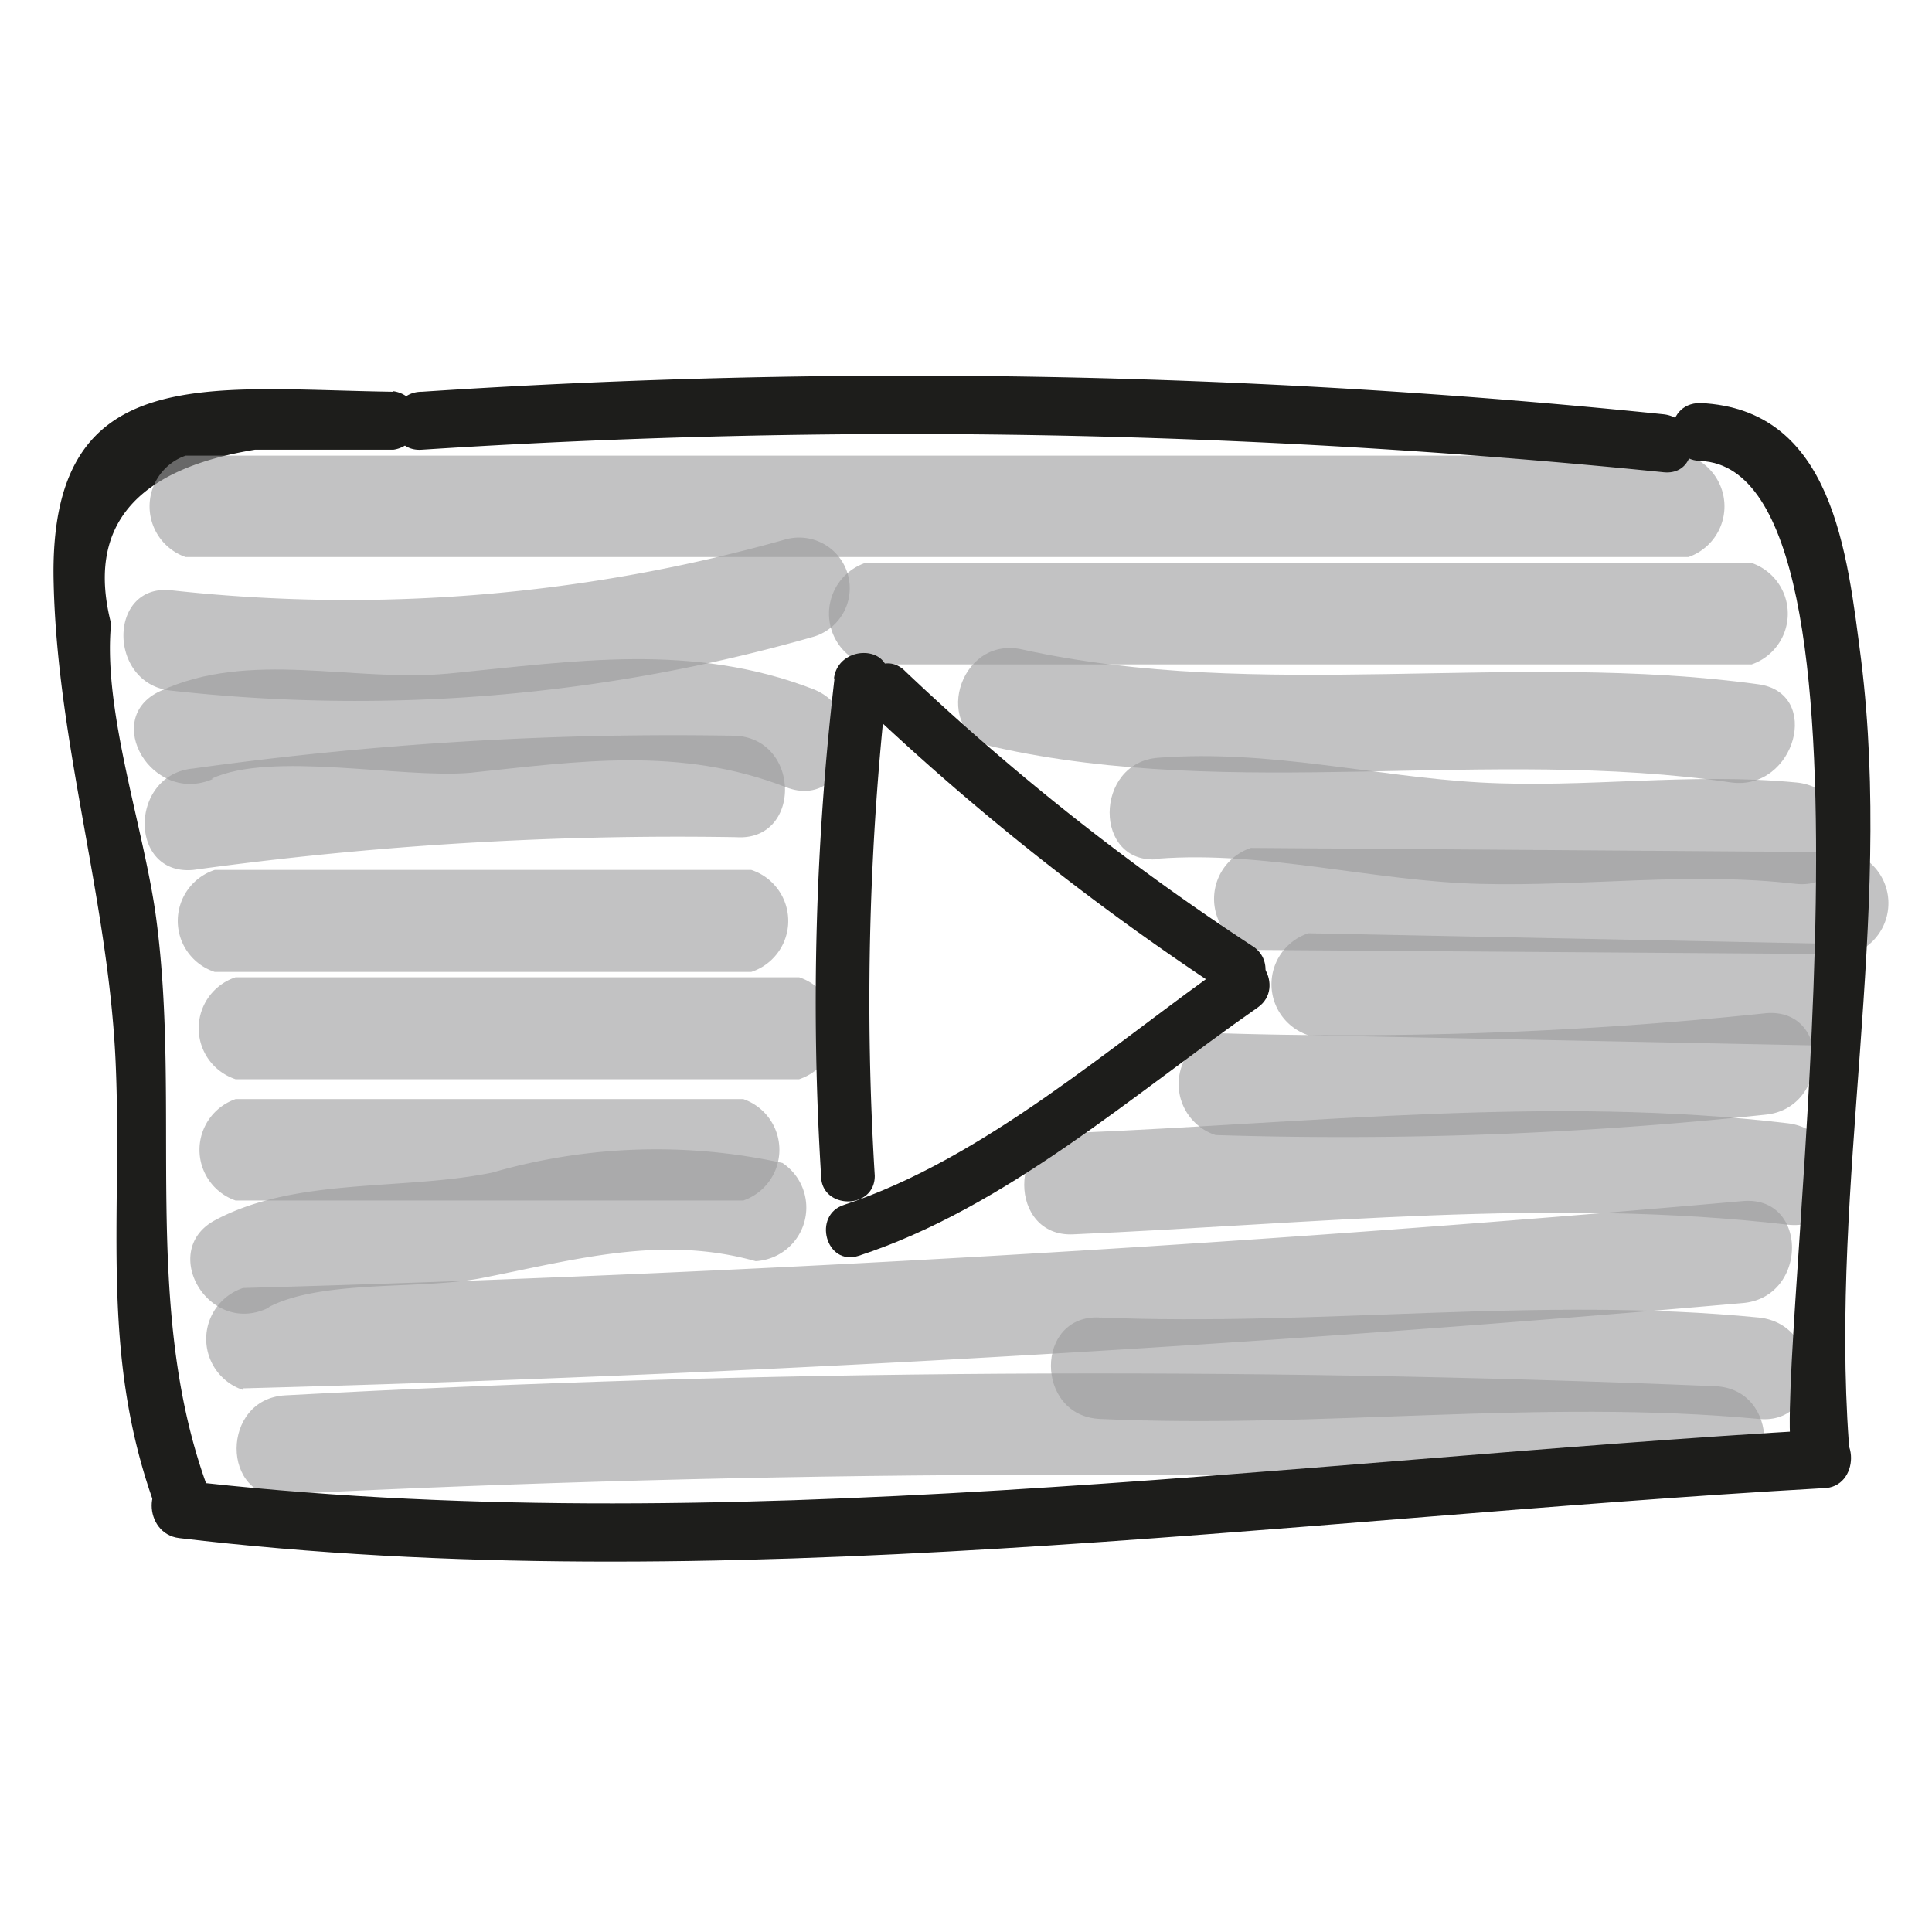
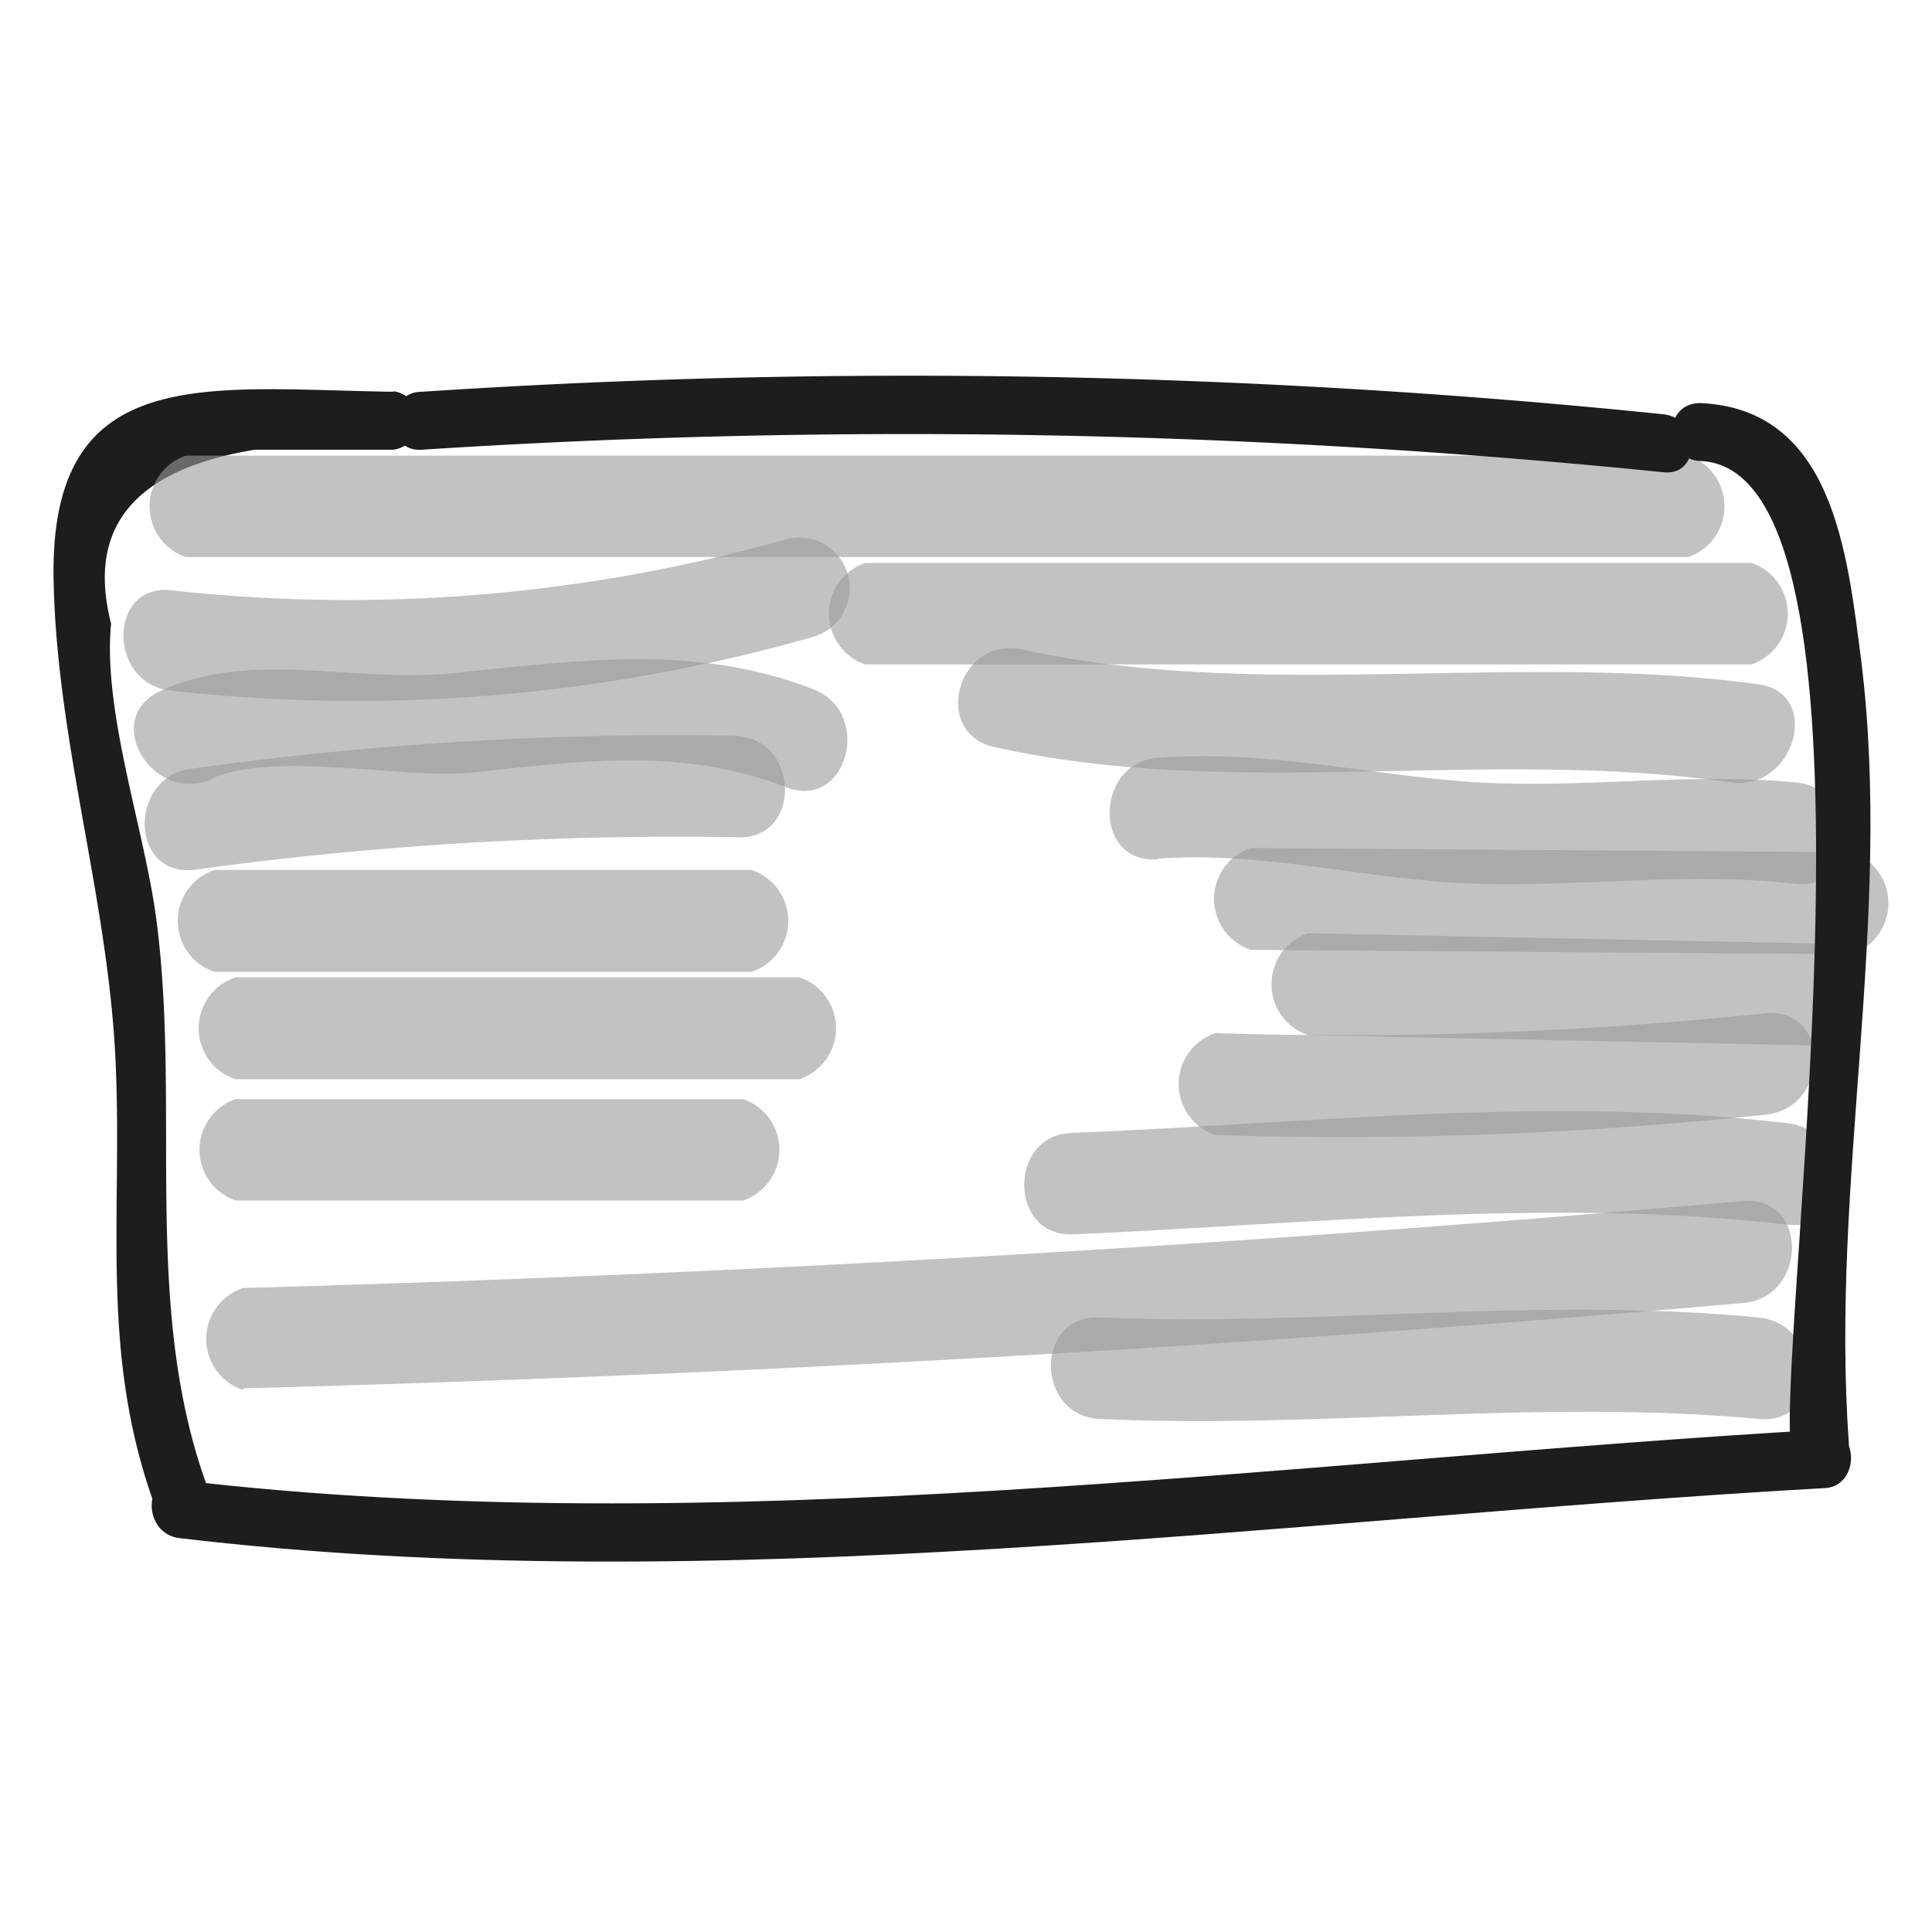
<svg xmlns="http://www.w3.org/2000/svg" viewBox="0 0 36 36">
  <defs>
    <style>.cls-1{opacity:0.6;}.cls-2{fill:#9a9a9b;}.cls-3{fill:#1d1d1b;}</style>
  </defs>
  <title>GRIJS v2 - Info Type - VIDEO - Icoon</title>
  <g id="ICONEN">
    <g class="cls-1">
      <path class="cls-2" d="M3.2,12.87a31,31,0,0,0,11.94-1,.94.94,0,0,0-.5-1.82A30,30,0,0,1,3.2,11C2,10.86,2,12.76,3.2,12.87Z" />
    </g>
    <g class="cls-1">
      <path class="cls-2" d="M3.94,14.51c1.12-.52,3.52,0,4.82-.11,2-.21,3.91-.5,5.89.27,1.14.44,1.63-1.39.5-1.83-2.25-.87-4.44-.52-6.78-.29-1.8.17-3.71-.45-5.39.33-1.1.51-.14,2.14,1,1.63Z" />
    </g>
    <g class="cls-1">
      <path class="cls-2" d="M3.6,16.21a66,66,0,0,1,10.12-.61c1.21.08,1.21-1.81,0-1.89a64.72,64.72,0,0,0-10.12.61c-1.2.11-1.21,2,0,1.89Z" />
    </g>
    <g class="cls-1">
      <path class="cls-2" d="M4,18.11H14a1,1,0,0,0,0-1.9H4a1,1,0,0,0,0,1.9Z" />
    </g>
    <g class="cls-1">
      <path class="cls-2" d="M4.39,20.11h10.5a1,1,0,0,0,0-1.9H4.39a1,1,0,0,0,0,1.9Z" />
    </g>
    <g class="cls-1">
-       <path class="cls-2" d="M4.39,22.37h9.46a1,1,0,0,0,0-1.89H4.39a1,1,0,0,0,0,1.89Z" />
+       <path class="cls-2" d="M4.39,22.37h9.46a1,1,0,0,0,0-1.89H4.39a1,1,0,0,0,0,1.89" />
    </g>
    <g class="cls-1">
-       <path class="cls-2" d="M5,24.36c1-.53,2.89-.32,4-.55,1.73-.34,3.33-.8,5.08-.31a1,1,0,0,0,.5-1.83,11,11,0,0,0-5.41.18c-1.66.34-3.64.08-5.15.88-1.08.56-.13,2.2,1,1.63Z" />
-     </g>
+       </g>
    <g class="cls-1">
      <path class="cls-2" d="M4.53,25.87q14-.37,27.95-1.59c1.21-.11,1.22-2,0-1.9Q18.53,23.61,4.53,24a1,1,0,0,0,0,1.9Z" />
    </g>
    <g class="cls-1">
-       <path class="cls-2" d="M5.32,27.84q13.32-.66,26.64-.11c1.22.05,1.22-1.85,0-1.9Q18.64,25.28,5.32,26c-1.21.06-1.22,1.95,0,1.89Z" />
-     </g>
+       </g>
    <path class="cls-3" d="M7.33,7.3C3.82,7.25.89,6.72,1,10.87c.07,3.05,1.05,6,1.16,9.06.11,2.79-.28,5.26.68,8,.23.66,1.28.38,1-.29-1.2-3.35-.46-7-.93-10.53-.22-1.66-1-3.86-.84-5.49Q1.38,8.93,4.75,8.38c.86,0,1.72,0,2.58,0a.55.55,0,0,0,0-1.09Z" />
    <path class="cls-3" d="M3.34,28.66c10,1.19,20.57-.36,30.63-.93.69,0,.7-1.13,0-1.09-10.06.58-20.6,2.12-30.63.94-.69-.09-.68,1,0,1.08Z" />
    <g class="cls-1">
      <path class="cls-2" d="M20.49,26.44c4.1.19,8.19-.38,12.28,0,1.22.12,1.21-1.77,0-1.89-4.09-.4-8.18.17-12.28,0-1.21-.06-1.21,1.83,0,1.89Z" />
    </g>
    <g class="cls-1">
      <path class="cls-2" d="M3.46,10.38h28a1,1,0,0,0,0-1.89h-28a1,1,0,0,0,0,1.89Z" />
    </g>
    <g class="cls-1">
      <path class="cls-2" d="M16.12,12.38H32.64a1,1,0,0,0,0-1.89H16.12a1,1,0,0,0,0,1.89Z" />
    </g>
    <g class="cls-1">
      <path class="cls-2" d="M18.53,13.92c4.46,1,9.2,0,13.73.66,1.19.16,1.7-1.67.5-1.83-4.51-.62-9.31.33-13.72-.65-1.19-.26-1.7,1.56-.51,1.82Z" />
    </g>
    <g class="cls-1">
      <path class="cls-2" d="M21.58,16c2-.15,4,.42,6,.47s3.92-.23,5.89,0c1.21.12,1.2-1.78,0-1.89-2-.19-3.92.11-5.89,0s-3.93-.62-6-.46c-1.2.09-1.21,2,0,1.89Z" />
    </g>
    <g class="cls-1">
      <path class="cls-2" d="M23.31,17.7l11.19.08a1,1,0,0,0,0-1.9L23.31,15.8a1,1,0,0,0,0,1.9Z" />
    </g>
    <g class="cls-1">
      <path class="cls-2" d="M24.38,19.29l9.45.19a1,1,0,0,0,0-1.9l-9.45-.19a1,1,0,0,0,0,1.9Z" />
    </g>
    <g class="cls-1">
      <path class="cls-2" d="M22.65,21.15a74.64,74.64,0,0,0,10.25-.38c1.2-.12,1.22-2,0-1.89a74.63,74.63,0,0,1-10.25.37,1,1,0,0,0,0,1.9Z" />
    </g>
    <g class="cls-1">
      <path class="cls-2" d="M20,23c4.4-.19,8.92-.69,13.31-.18,1.21.14,1.2-1.75,0-1.89-4.39-.52-8.91,0-13.31.18-1.22,0-1.22,1.95,0,1.89Z" />
    </g>
    <path class="cls-3" d="M31.69,8.59c3.67.16,1.49,15.7,1.67,18.29,0,.69,1.14.7,1.09,0-.35-4.86.83-9.74.23-14.58-.26-2-.52-4.68-3-4.79-.7,0-.69,1.05,0,1.08Z" />
    <path class="cls-3" d="M7.86,8.38A140,140,0,0,1,31,8.8c.69.07.69-1,0-1.08A137.81,137.81,0,0,0,7.86,7.3c-.7,0-.7,1.13,0,1.08Z" />
-     <path class="cls-3" d="M15.55,12.64a52.21,52.21,0,0,0-.25,9.27c0,.63,1,.64,1,0a53.17,53.17,0,0,1,.24-9.27c.07-.63-.92-.63-1,0Z" />
-     <path class="cls-3" d="M16.17,13.22a48.25,48.25,0,0,0,6.7,5.29c.52.37,1-.49.5-.86a46,46,0,0,1-6.5-5.14c-.44-.46-1.15.25-.7.71Z" />
-     <path class="cls-3" d="M16,23.4c2.75-.9,5.1-3,7.44-4.63.52-.37,0-1.23-.5-.86-2.24,1.57-4.58,3.67-7.21,4.54-.6.19-.34,1.15.27.95Z" />
  </g>
</svg>